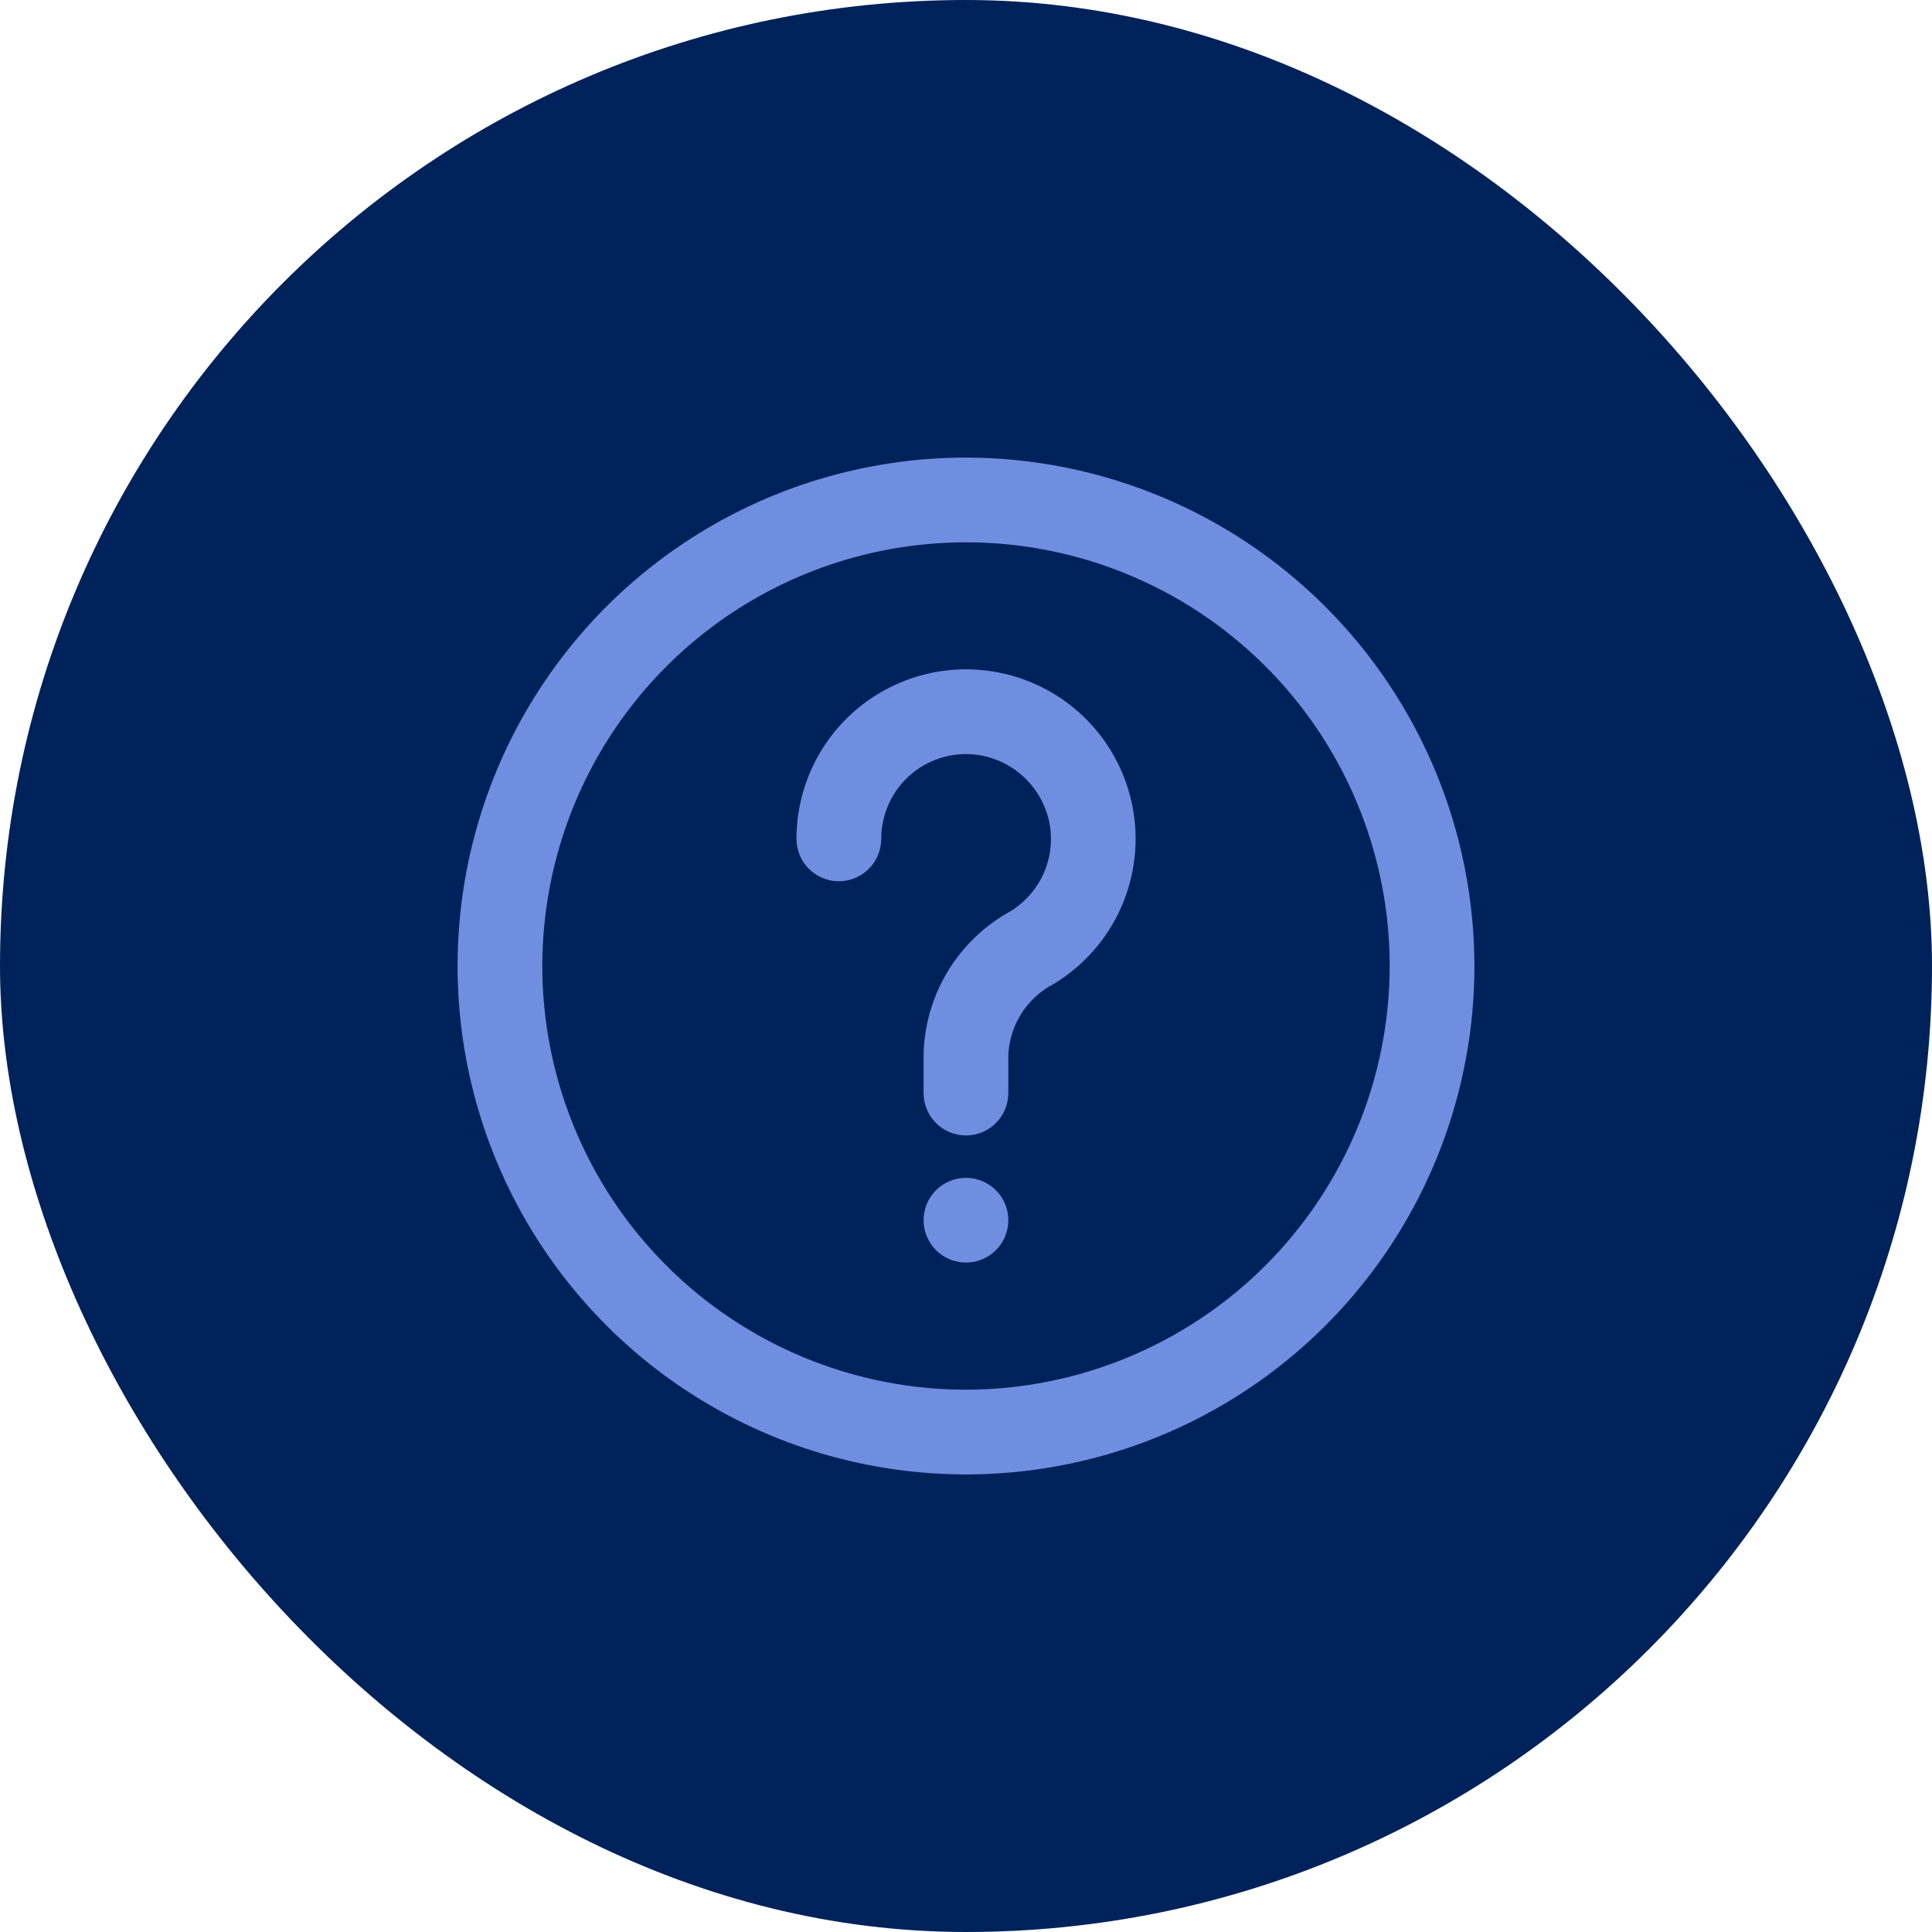
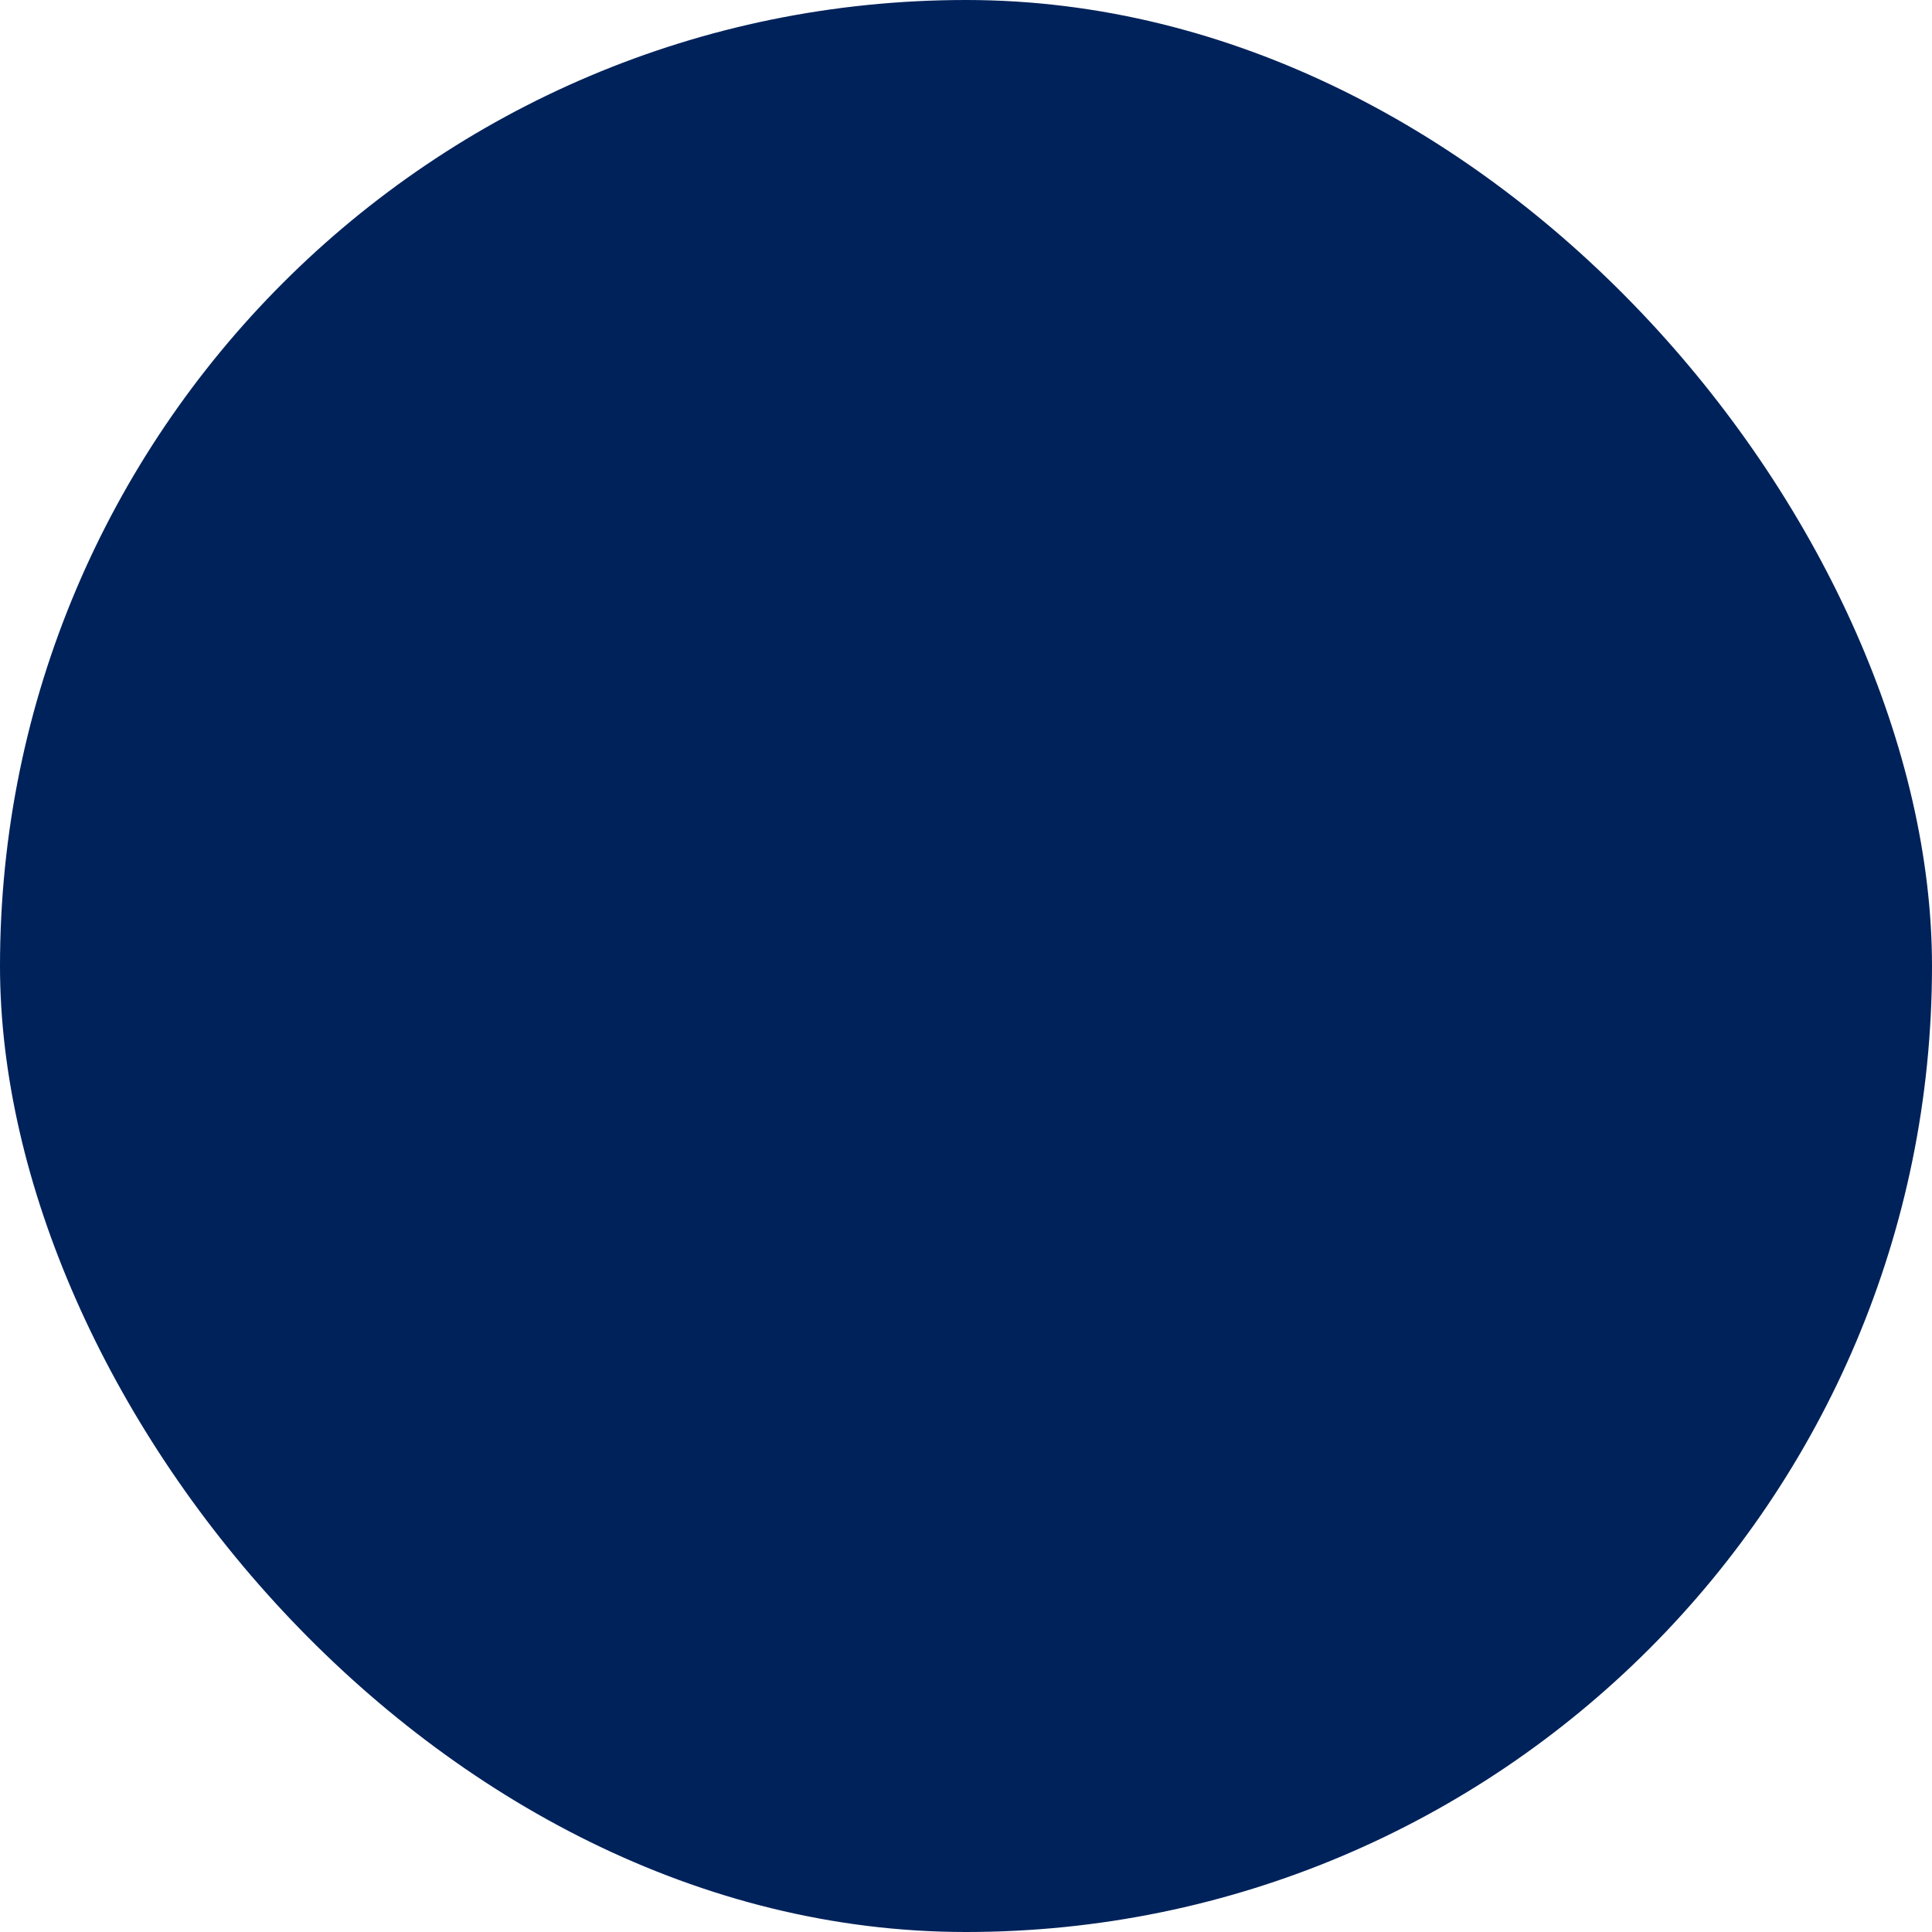
<svg xmlns="http://www.w3.org/2000/svg" width="76" height="76" viewBox="0 0 76 76" fill="none">
  <rect width="76" height="76" rx="38" fill="#00225A" />
  <g clip-path="url(#clip0_1845_155210)">
-     <path d="M38 18C34.044 18 30.178 19.173 26.889 21.371C23.6 23.568 21.036 26.692 19.522 30.346C18.009 34.001 17.613 38.022 18.384 41.902C19.156 45.781 21.061 49.345 23.858 52.142C26.655 54.939 30.219 56.844 34.098 57.616C37.978 58.387 41.999 57.991 45.654 56.478C49.308 54.964 52.432 52.4 54.629 49.111C56.827 45.822 58 41.956 58 38C57.994 32.697 55.885 27.614 52.136 23.864C48.386 20.115 43.303 18.006 38 18V18ZM38 54.667C34.704 54.667 31.481 53.689 28.741 51.858C26 50.026 23.863 47.423 22.602 44.378C21.341 41.333 21.011 37.981 21.654 34.748C22.297 31.515 23.884 28.546 26.215 26.215C28.546 23.884 31.515 22.297 34.748 21.654C37.981 21.011 41.333 21.34 44.378 22.602C47.423 23.863 50.026 26 51.858 28.741C53.689 31.481 54.667 34.704 54.667 38C54.662 42.419 52.904 46.655 49.78 49.78C46.655 52.904 42.419 54.662 38 54.667V54.667Z" fill="#708EE0" />
-     <path d="M39.194 26.438C38.233 26.263 37.245 26.301 36.3 26.55C35.355 26.799 34.477 27.252 33.727 27.878C32.977 28.504 32.373 29.288 31.96 30.172C31.546 31.057 31.332 32.023 31.332 32.999C31.332 33.441 31.508 33.865 31.82 34.178C32.133 34.49 32.557 34.666 32.999 34.666C33.441 34.666 33.865 34.49 34.177 34.178C34.49 33.865 34.665 33.441 34.665 32.999C34.665 32.509 34.773 32.025 34.981 31.581C35.189 31.137 35.493 30.744 35.87 30.431C36.248 30.118 36.69 29.892 37.164 29.769C37.639 29.647 38.135 29.63 38.617 29.721C39.275 29.849 39.881 30.17 40.356 30.644C40.831 31.117 41.154 31.721 41.284 32.379C41.415 33.07 41.324 33.785 41.025 34.421C40.726 35.057 40.233 35.582 39.617 35.921C38.597 36.512 37.755 37.365 37.177 38.392C36.599 39.42 36.307 40.583 36.332 41.761V42.999C36.332 43.441 36.508 43.865 36.82 44.178C37.133 44.49 37.557 44.666 37.999 44.666C38.441 44.666 38.865 44.49 39.177 44.178C39.49 43.865 39.665 43.441 39.665 42.999V41.761C39.644 41.181 39.777 40.606 40.049 40.093C40.321 39.581 40.723 39.149 41.215 38.841C42.423 38.178 43.395 37.157 43.999 35.919C44.602 34.68 44.807 33.285 44.586 31.925C44.364 30.566 43.727 29.308 42.761 28.325C41.796 27.343 40.549 26.683 39.194 26.438V26.438Z" fill="#708EE0" />
-     <path d="M39.665 47.999C39.665 47.079 38.919 46.333 37.999 46.333C37.078 46.333 36.332 47.079 36.332 47.999C36.332 48.92 37.078 49.666 37.999 49.666C38.919 49.666 39.665 48.92 39.665 47.999Z" fill="#708EE0" />
+     <path d="M38 18C34.044 18 30.178 19.173 26.889 21.371C23.6 23.568 21.036 26.692 19.522 30.346C18.009 34.001 17.613 38.022 18.384 41.902C19.156 45.781 21.061 49.345 23.858 52.142C26.655 54.939 30.219 56.844 34.098 57.616C37.978 58.387 41.999 57.991 45.654 56.478C49.308 54.964 52.432 52.4 54.629 49.111C56.827 45.822 58 41.956 58 38C57.994 32.697 55.885 27.614 52.136 23.864C48.386 20.115 43.303 18.006 38 18V18ZM38 54.667C34.704 54.667 31.481 53.689 28.741 51.858C26 50.026 23.863 47.423 22.602 44.378C21.341 41.333 21.011 37.981 21.654 34.748C22.297 31.515 23.884 28.546 26.215 26.215C28.546 23.884 31.515 22.297 34.748 21.654C37.981 21.011 41.333 21.34 44.378 22.602C47.423 23.863 50.026 26 51.858 28.741C53.689 31.481 54.667 34.704 54.667 38C54.662 42.419 52.904 46.655 49.78 49.78C46.655 52.904 42.419 54.662 38 54.667V54.667" fill="#708EE0" />
  </g>
  <defs>
    <clipPath id="clip0_1845_155210">
-       <rect width="40" height="40" fill="white" transform="translate(18 18)" />
-     </clipPath>
+       </clipPath>
  </defs>
</svg>